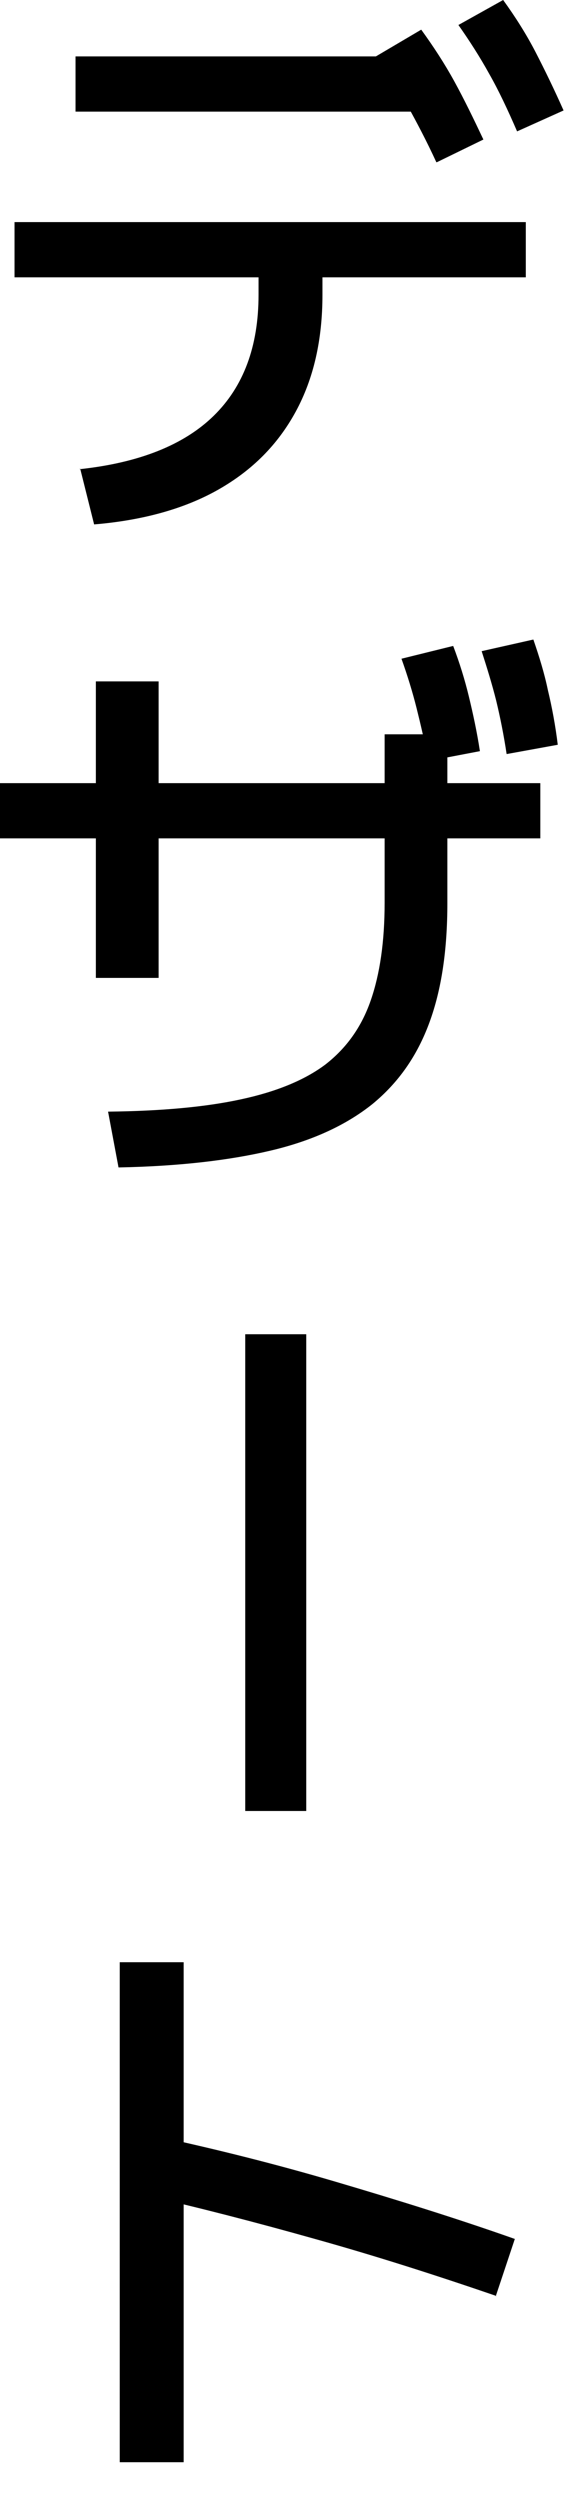
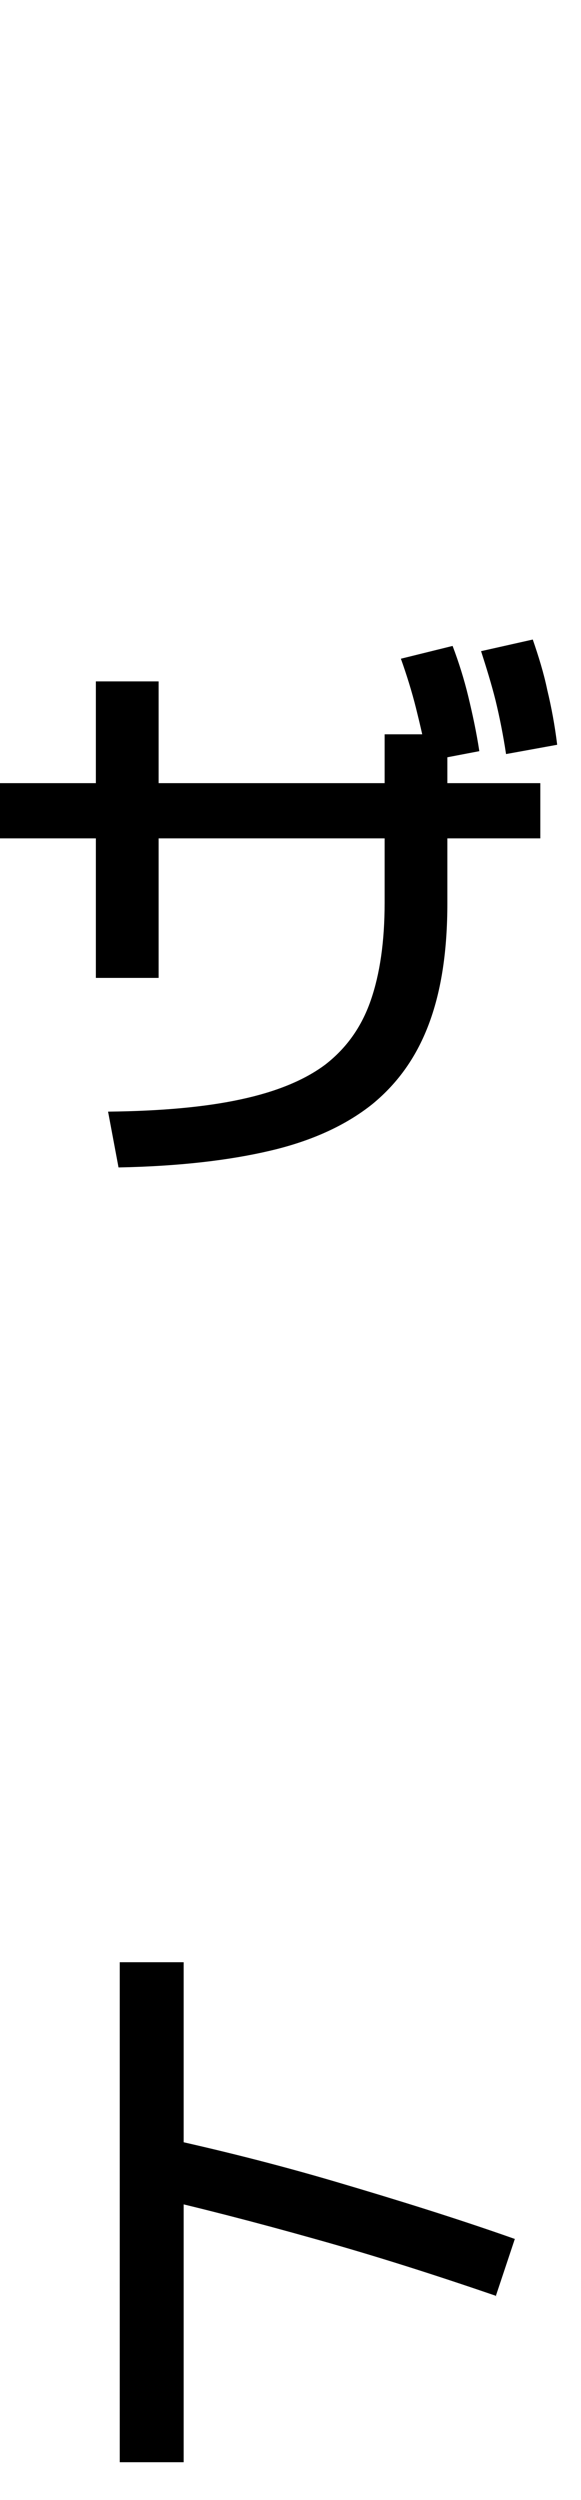
<svg xmlns="http://www.w3.org/2000/svg" fill="none" height="43" viewBox="0 0 10 43" width="10">
  <g fill="#000">
-     <path d="m1.37 8.07c1.03-.11 1.8-.42 2.31-.92s.77-1.19.77-2.08v-.3h-4.2v-.95h8.8v.95h-3.5v.3c0 .77-.15 1.44-.46 2.01s-.75 1.01-1.33 1.34-1.3.53-2.14.6l-.24-.96zm-.07-6.15v-.95h6.1v.95zm6.21.87c-.17-.37-.34-.69-.5-.98s-.34-.57-.54-.84l.78-.46c.21.29.4.58.57.89s.33.64.5 1l-.8.39zm1.39-.53c-.16-.37-.32-.71-.48-.99-.16-.29-.34-.57-.53-.84l.77-.43c.21.29.4.59.56.9s.32.64.48 1z" />
-     <path d="m0 14.42v-.95h9.3v.95zm1.65 2.4v-5.1h1.08v5.1zm.22 2.3c.91-.01 1.67-.08 2.27-.21.61-.13 1.1-.33 1.46-.6.36-.28.62-.64.78-1.1s.24-1.02.24-1.68v-2.9h1.08v2.9c0 .81-.1 1.49-.31 2.06s-.53 1.03-.98 1.4c-.45.36-1.03.63-1.75.8s-1.59.27-2.62.29l-.18-.96zm5.5-6.04c-.06-.32-.13-.62-.2-.9s-.16-.57-.26-.85l.89-.22c.11.29.2.58.27.87s.14.61.19.94l-.89.17zm1.35-.11c-.05-.33-.11-.63-.18-.92-.07-.28-.16-.57-.25-.85l.89-.2c.1.29.19.58.25.87.07.29.13.61.17.94z" />
-     <path d="m5.271 31.149h-1.05v-8.2h1.05z" />
+     <path d="m0 14.42v-.95h9.3v.95zm1.65 2.4v-5.1h1.08v5.1zm.22 2.3c.91-.01 1.67-.08 2.27-.21.61-.13 1.1-.33 1.46-.6.36-.28.62-.64.78-1.1s.24-1.02.24-1.68v-2.9h1.08v2.9c0 .81-.1 1.49-.31 2.06s-.53 1.03-.98 1.4c-.45.36-1.03.63-1.75.8s-1.59.27-2.62.29l-.18-.96m5.5-6.04c-.06-.32-.13-.62-.2-.9s-.16-.57-.26-.85l.89-.22c.11.29.2.58.27.87s.14.61.19.94l-.89.17zm1.35-.11c-.05-.33-.11-.63-.18-.92-.07-.28-.16-.57-.25-.85l.89-.2c.1.29.19.58.25.87.07.29.13.61.17.94z" />
    <path d="m2.061 42.35v-8.6h1.1v8.6zm6.48-2.86c-1.05-.36-2.08-.69-3.12-.98-1.03-.29-2-.54-2.92-.75l.27-1c.96.21 1.97.46 3.02.77s2.08.63 3.07.98l-.33.99z" />
  </g>
</svg>